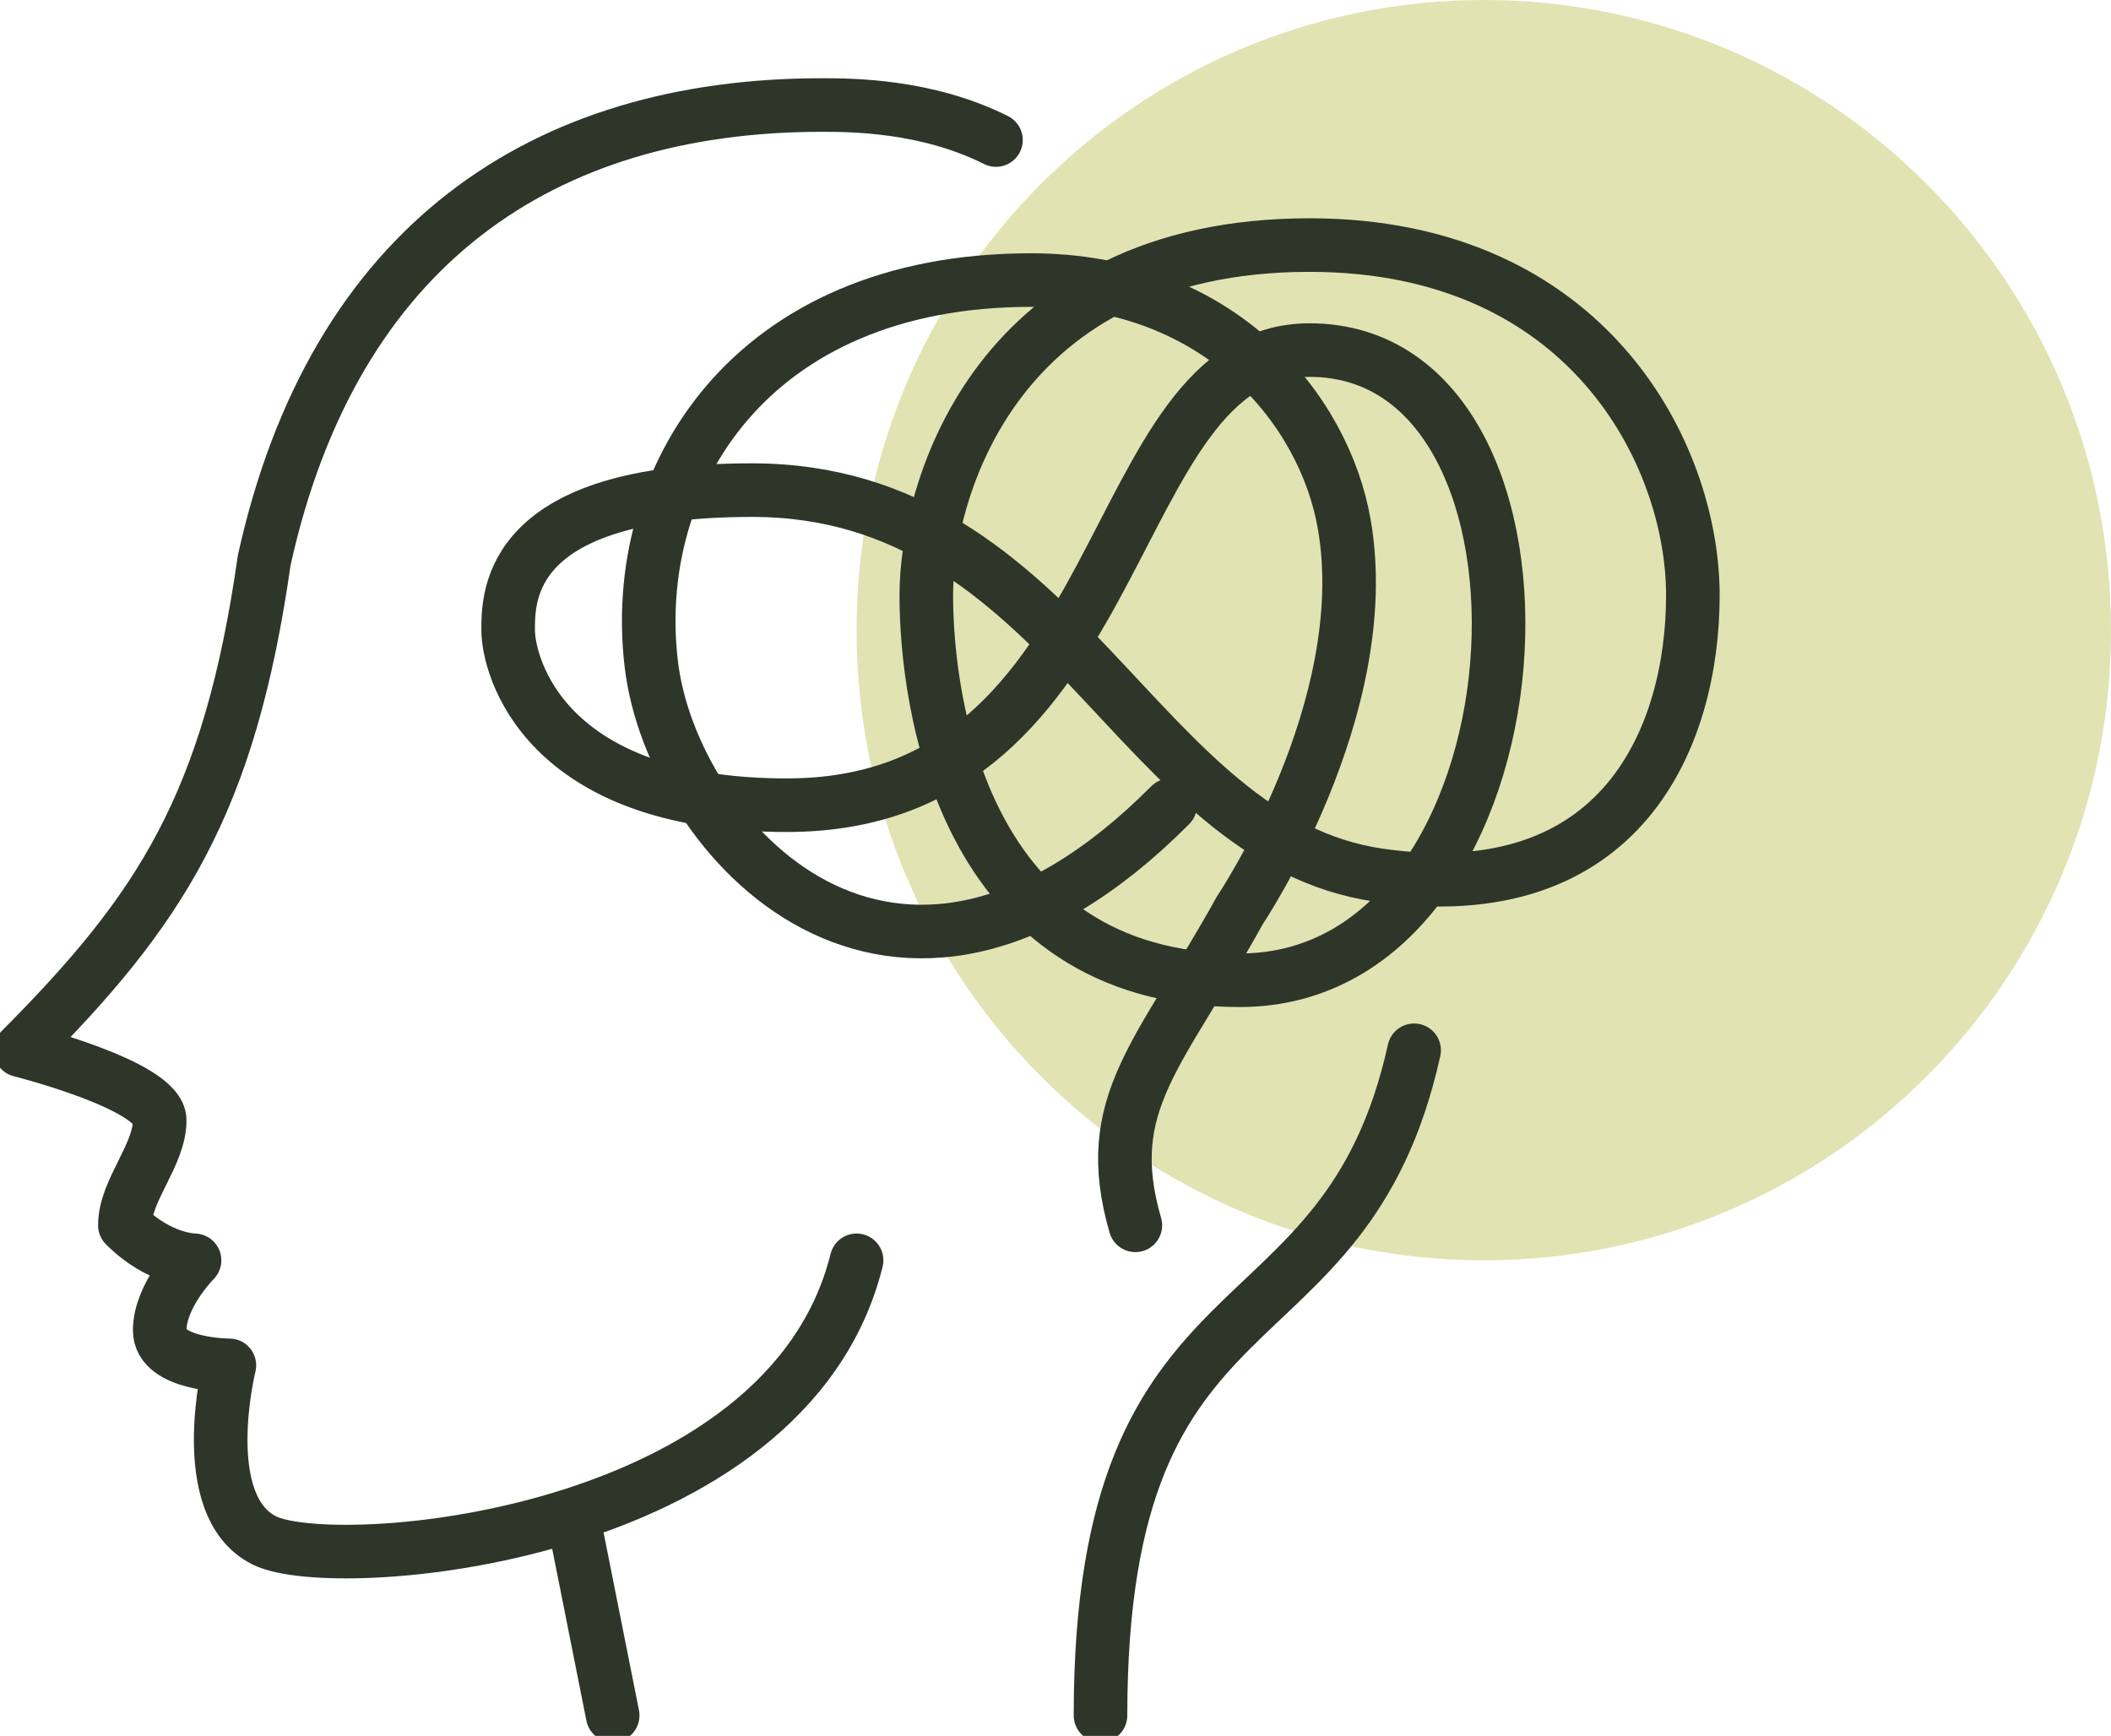
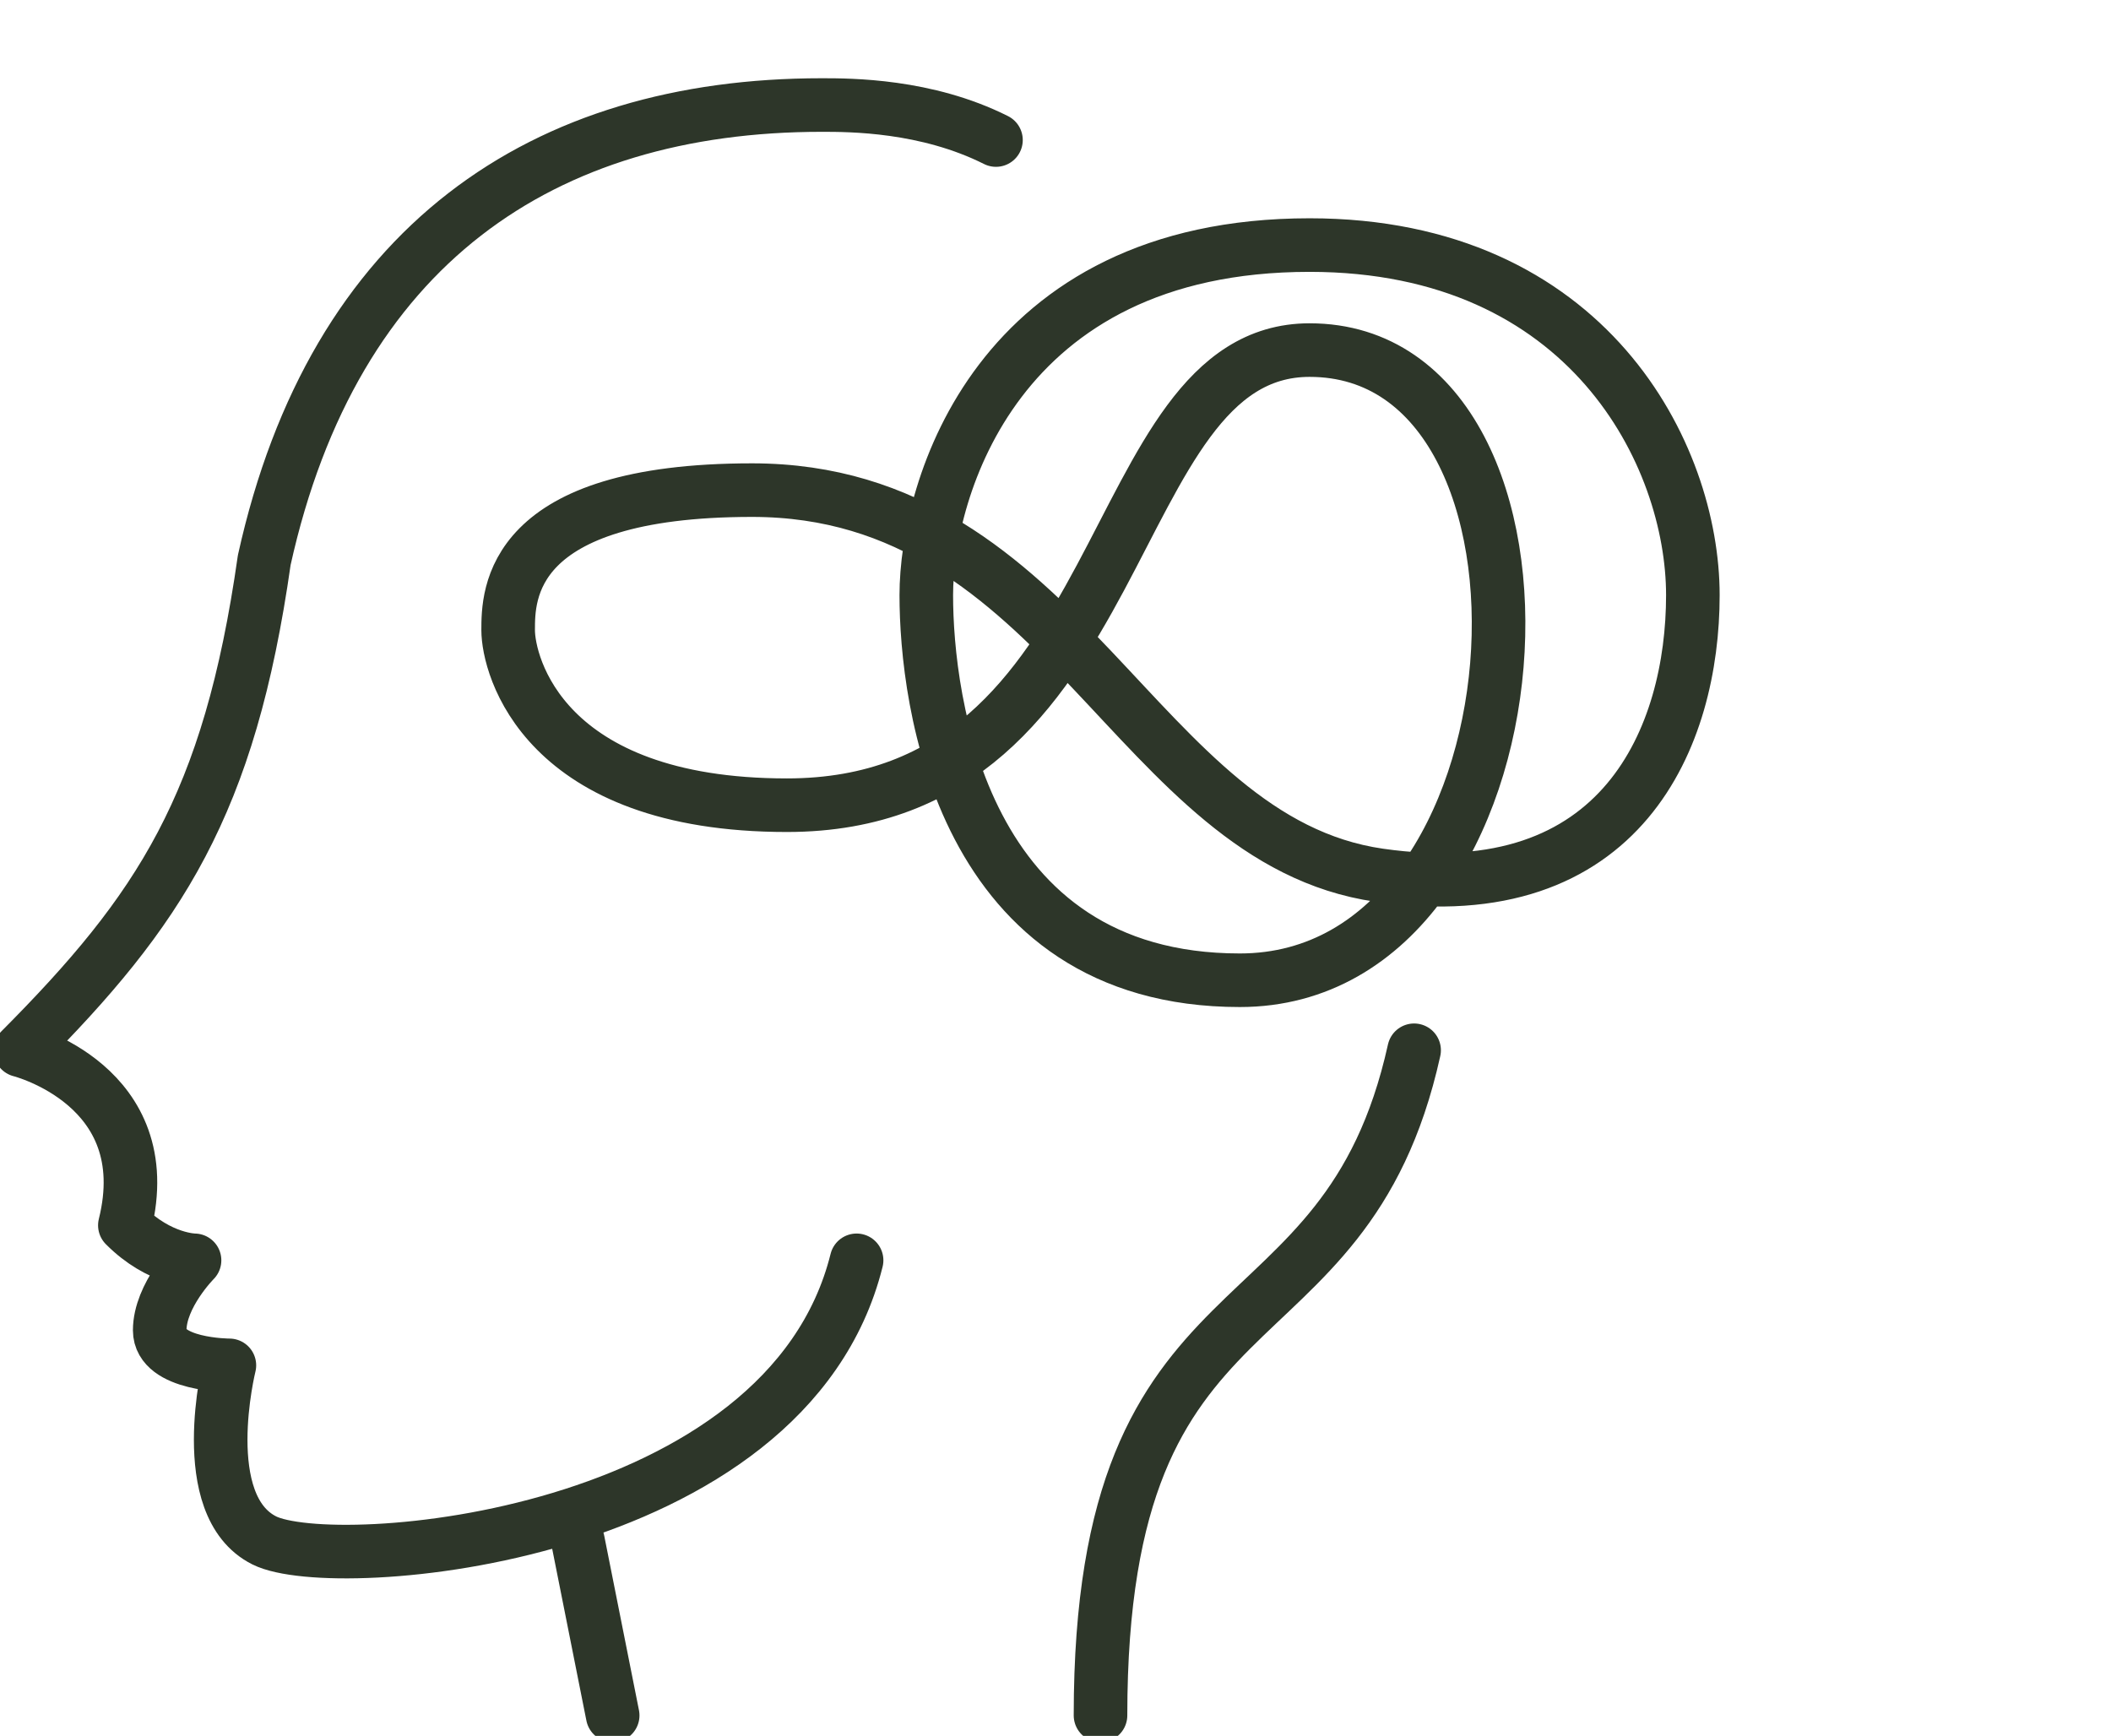
<svg xmlns="http://www.w3.org/2000/svg" width="197" height="162" viewBox="0 0 197 162" fill="none">
  <g clip-path="url(#clip0_4269_12)">
-     <path d="M138.469 117.62C170.795 117.62 197 91.29 197 58.81C197 26.33 170.795 0 138.469 0C106.143 0 79.938 26.33 79.938 58.81C79.938 91.29 106.143 117.62 138.469 117.62Z" fill="#C9CB74" fill-opacity="0.55" />
    <path d="M131.966 98.017C125.462 127.422 102.7 117.473 102.7 160.094" stroke="#2D3629" stroke-width="5" stroke-linecap="round" stroke-linejoin="round" />
-     <path d="M79.938 117.62C73.435 143.758 31.162 147.025 24.659 143.758C18.155 140.491 21.407 127.422 21.407 127.422C21.407 127.422 14.904 127.422 14.904 124.155C14.904 120.887 18.155 117.62 18.155 117.62C18.155 117.62 14.904 117.62 11.652 114.353C11.652 111.086 14.904 107.818 14.904 104.551C14.904 101.284 1.897 98.017 1.897 98.017C14.904 84.948 21.407 75.146 24.659 52.276C31.162 22.871 50.673 9.802 76.686 9.802C79.342 9.802 86.442 9.802 92.945 13.069" stroke="#2D3629" stroke-width="5" stroke-linecap="round" stroke-linejoin="round" />
+     <path d="M79.938 117.62C73.435 143.758 31.162 147.025 24.659 143.758C18.155 140.491 21.407 127.422 21.407 127.422C21.407 127.422 14.904 127.422 14.904 124.155C14.904 120.887 18.155 117.62 18.155 117.62C18.155 117.62 14.904 117.62 11.652 114.353C14.904 101.284 1.897 98.017 1.897 98.017C14.904 84.948 21.407 75.146 24.659 52.276C31.162 22.871 50.673 9.802 76.686 9.802C79.342 9.802 86.442 9.802 92.945 13.069" stroke="#2D3629" stroke-width="5" stroke-linecap="round" stroke-linejoin="round" />
    <path d="M53.924 143.758L57.176 160.094" stroke="#2D3629" stroke-width="5" stroke-linecap="round" stroke-linejoin="round" />
-     <path d="M105.952 114.353C102.641 102.934 108.217 98.496 115.707 84.948C115.707 84.948 128.383 66.112 125.462 49.008C123.62 38.21 113.81 26.138 96.197 26.138C69.928 26.138 58.672 44.717 60.791 62.077C62.742 78.081 83.19 101.284 109.204 75.146" stroke="#2D3629" stroke-width="5" stroke-linecap="round" stroke-linejoin="round" />
    <path d="M73.435 75.146C50.673 75.146 47.421 62.077 47.421 58.81C47.421 55.543 47.421 45.741 70.183 45.741C99.448 45.741 105.952 78.413 128.714 81.681C151.476 84.948 157.979 68.612 157.979 55.543C157.979 42.474 148.224 22.871 122.21 22.871C92.945 22.871 86.442 45.741 86.442 55.543C86.442 65.344 89.693 91.482 115.707 91.482C144.972 91.482 148.224 32.672 122.21 32.672C102.7 32.672 105.952 75.146 73.435 75.146Z" stroke="#2D3629" stroke-width="5" stroke-linecap="round" stroke-linejoin="round" />
  </g>
  <defs>
    <clipPath id="clip0_4269_12">
      <rect width="197" height="162" fill="white" />
    </clipPath>
  </defs>
</svg>